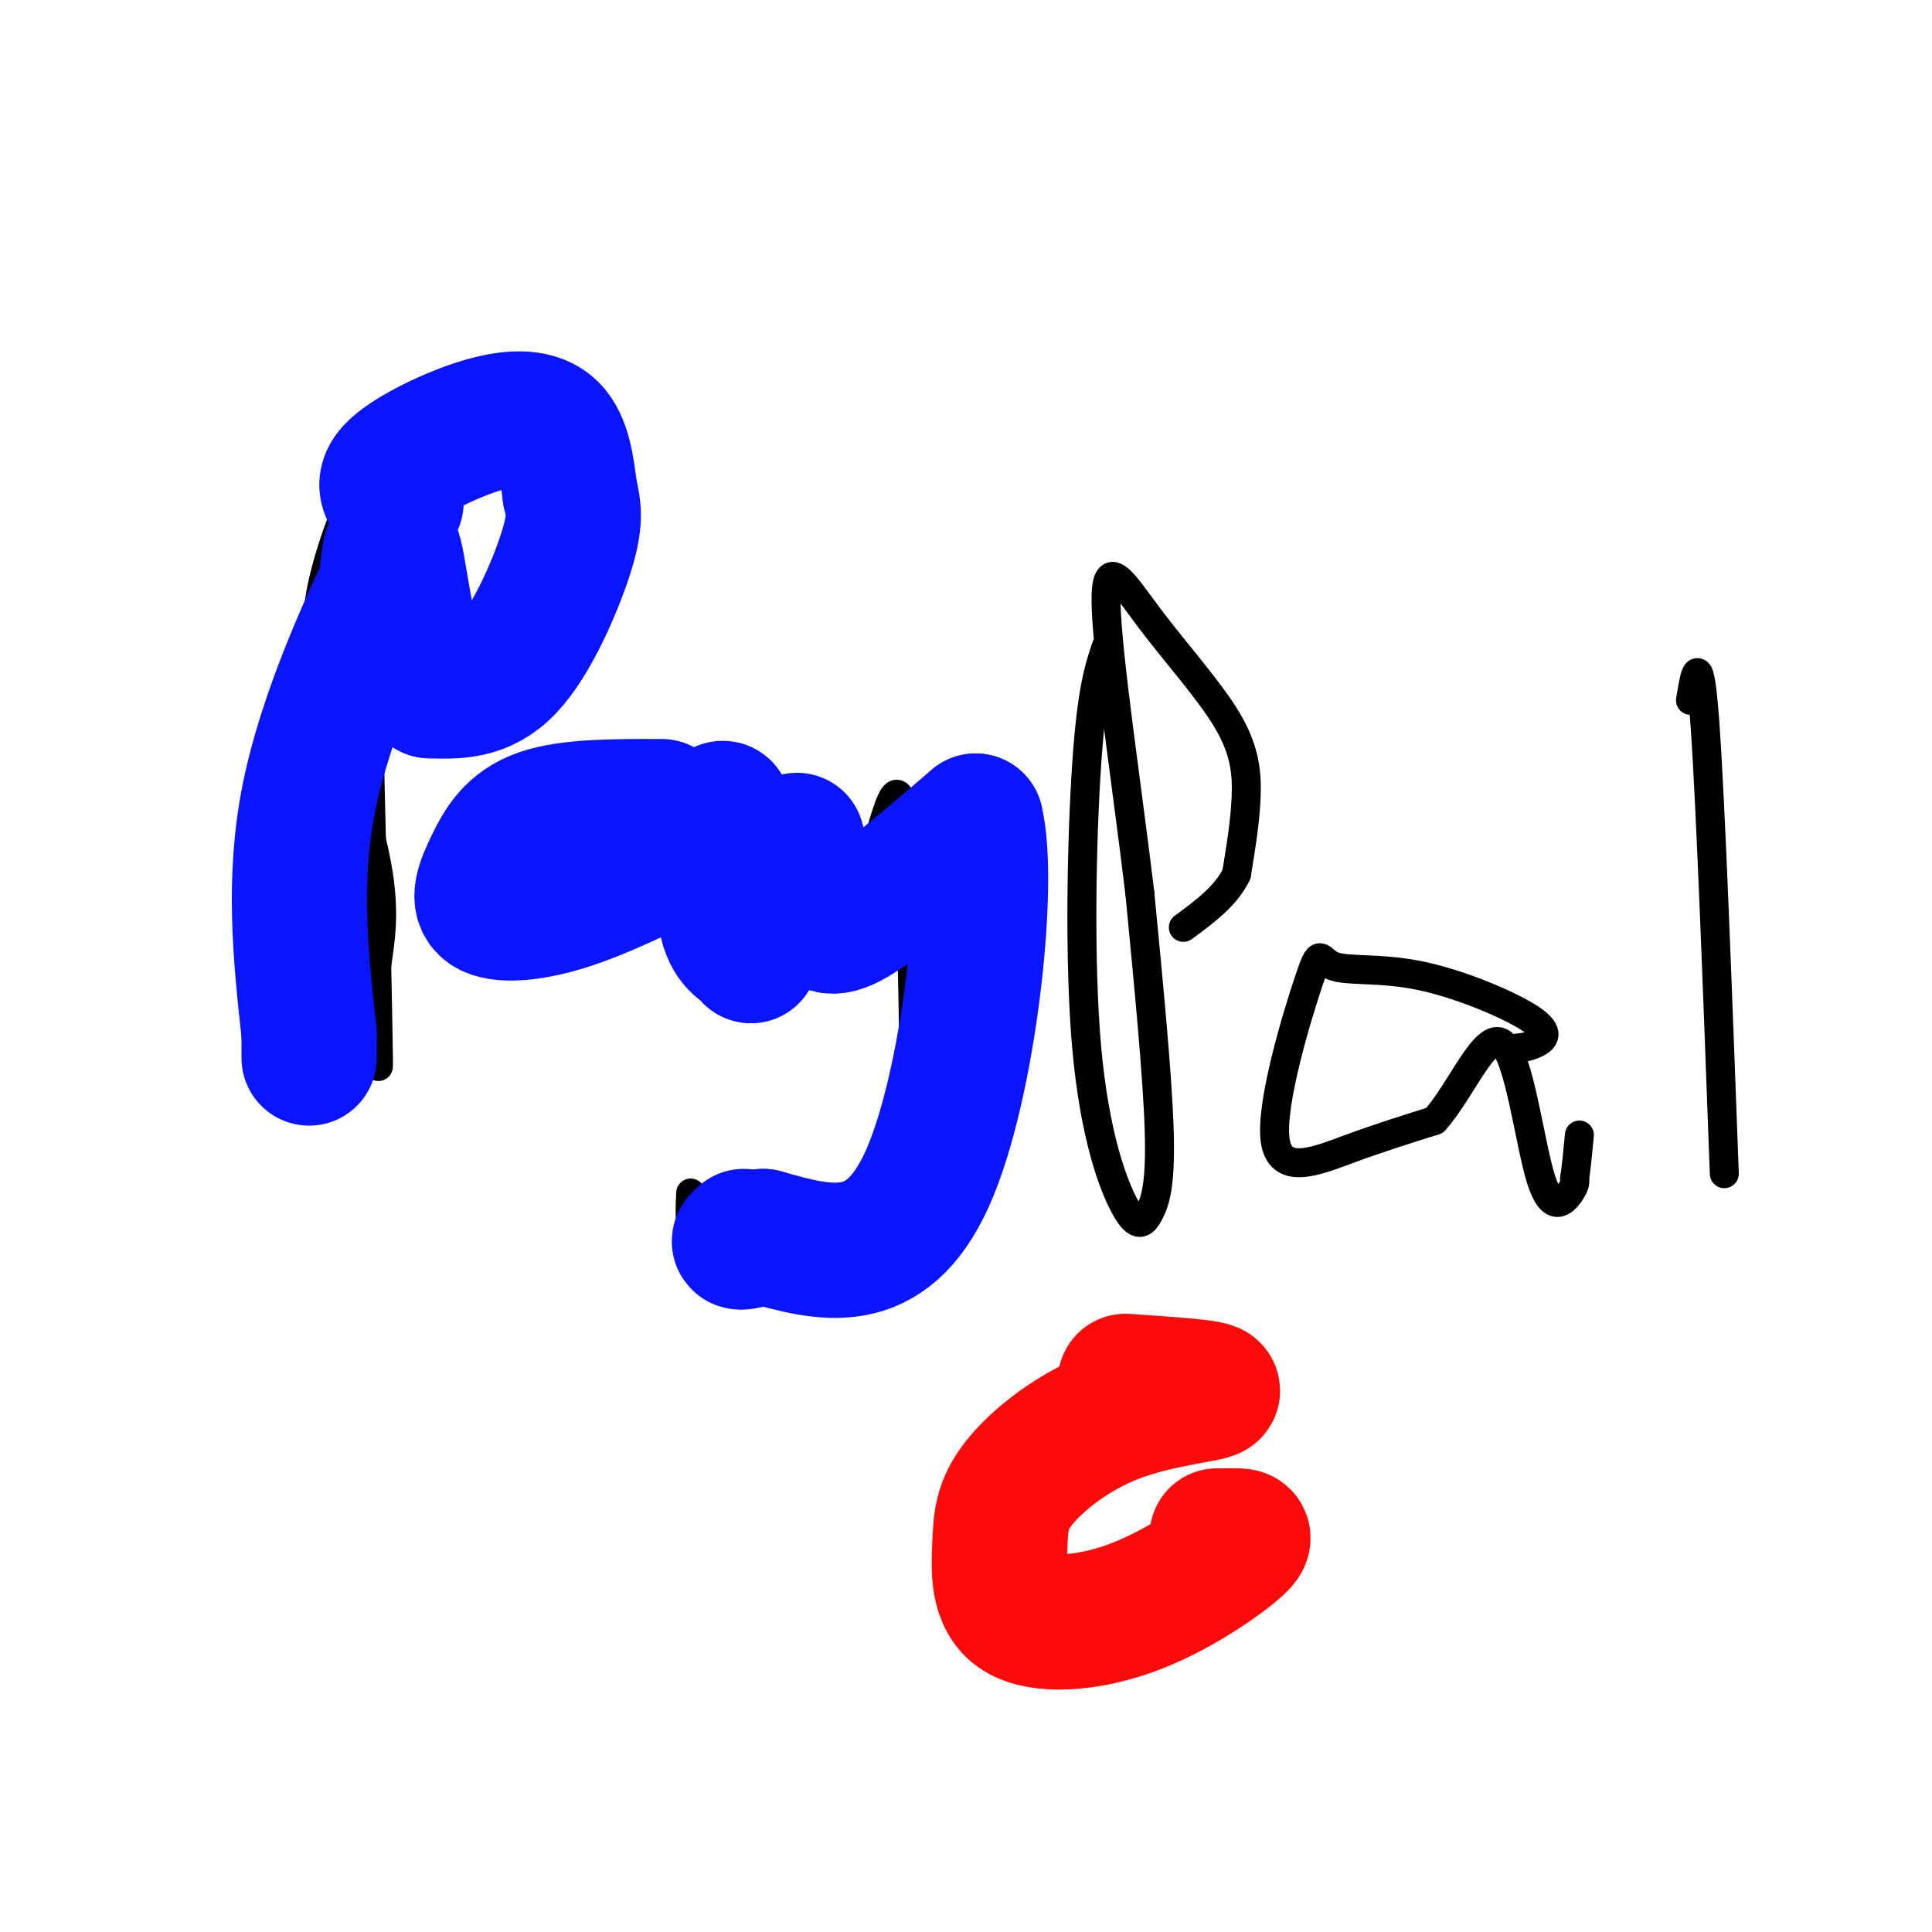
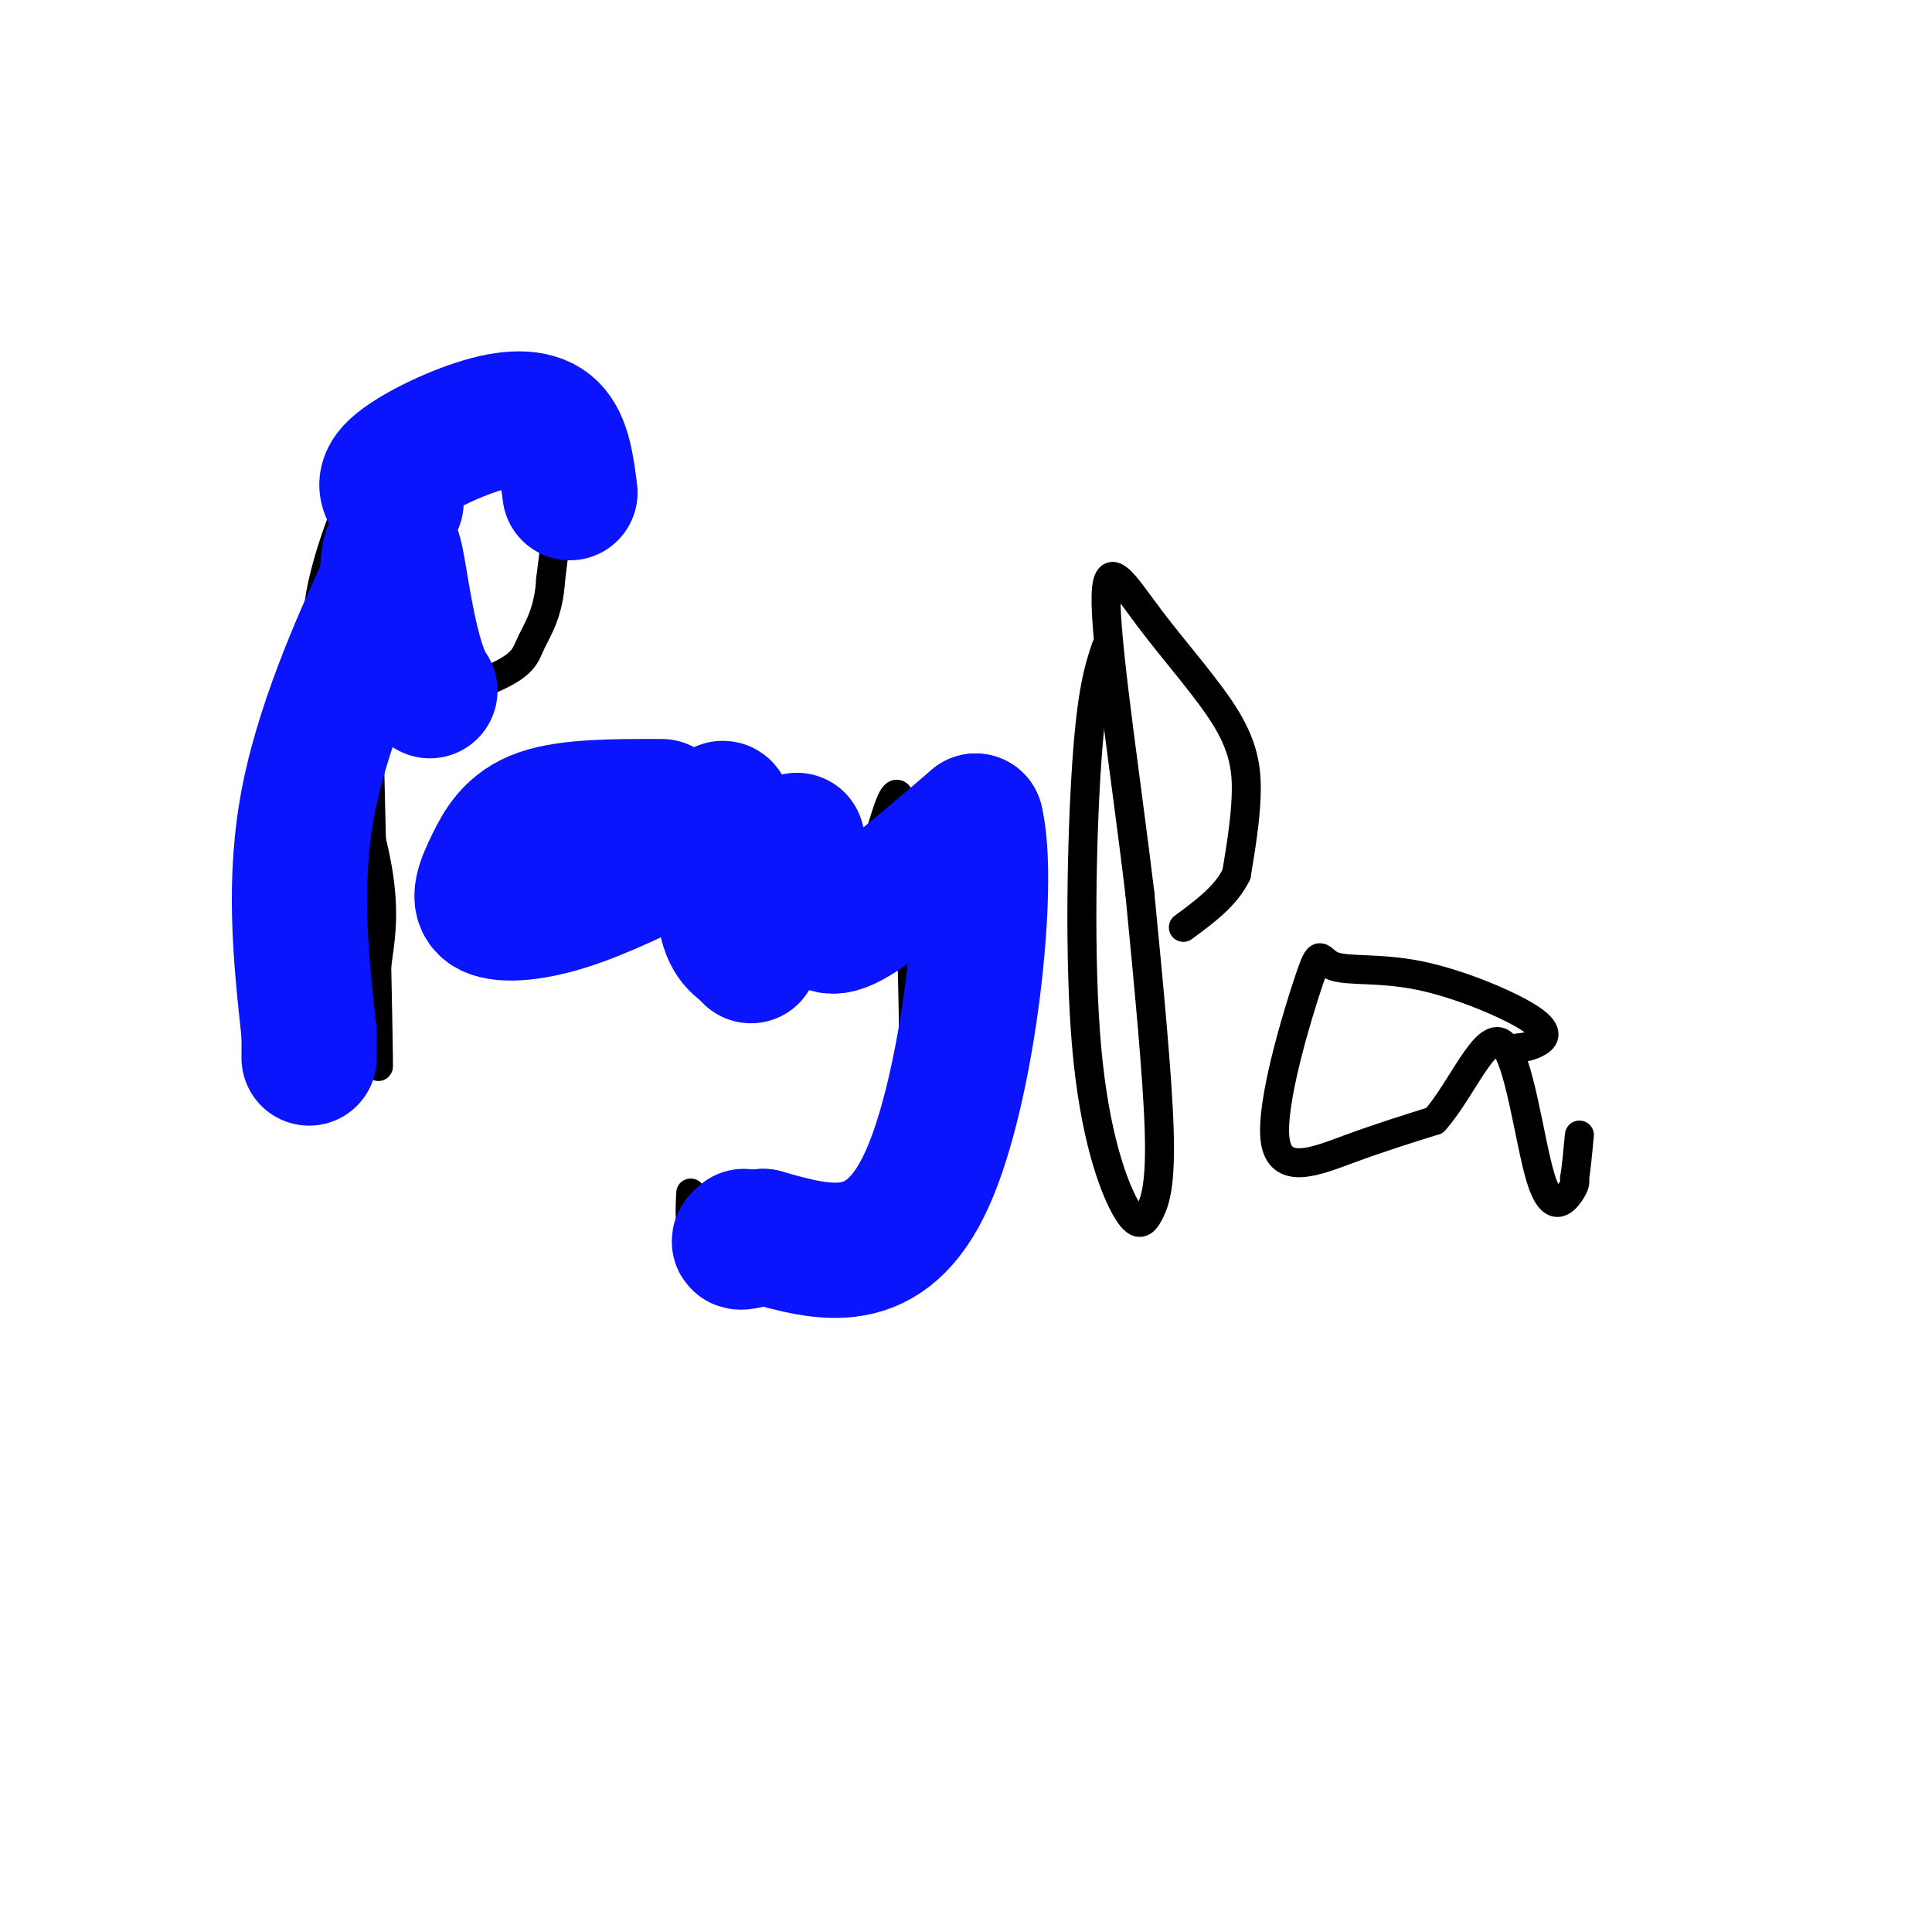
<svg xmlns="http://www.w3.org/2000/svg" viewBox="0 0 400 400" version="1.1">
  <g fill="none" stroke="#000000" stroke-width="6" stroke-linecap="round" stroke-linejoin="round">
    <path d="M80,101c-1.911,-5.133 -3.822,-10.267 -4,14c-0.178,24.267 1.378,77.933 2,97c0.622,19.067 0.311,3.533 0,-12" />
    <path d="M78,200c0.561,-4.711 1.965,-10.489 0,-21c-1.965,-10.511 -7.297,-25.756 -10,-36c-2.703,-10.244 -2.776,-15.488 -1,-23c1.776,-7.512 5.401,-17.292 9,-23c3.599,-5.708 7.171,-7.345 9,-7c1.829,0.345 1.914,2.673 2,5" />
    <path d="M87,95c0.800,8.067 1.800,25.733 0,35c-1.800,9.267 -6.400,10.133 -11,11" />
    <path d="M165,177c-8.266,-3.989 -16.533,-7.978 -20,-10c-3.467,-2.022 -2.136,-2.078 -11,0c-8.864,2.078 -27.925,6.290 -32,11c-4.075,4.710 6.836,9.917 15,12c8.164,2.083 13.582,1.041 19,0" />
    <path d="M136,190c5.061,-4.596 8.212,-16.085 10,-21c1.788,-4.915 2.211,-3.256 1,-4c-1.211,-0.744 -4.057,-3.893 -3,0c1.057,3.893 6.016,14.826 10,20c3.984,5.174 6.992,4.587 10,4" />
    <path d="M164,189c4.219,1.899 9.766,4.647 14,-4c4.234,-8.647 7.156,-28.689 9,-17c1.844,11.689 2.612,55.109 2,74c-0.612,18.891 -2.603,13.255 -5,12c-2.397,-1.255 -5.198,1.873 -8,5" />
    <path d="M176,259c-6.978,1.844 -20.422,3.956 -27,2c-6.578,-1.956 -6.289,-7.978 -6,-14" />
    <path d="M229,134c-1.482,4.440 -2.965,8.879 -4,24c-1.035,15.121 -1.623,40.922 0,59c1.623,18.078 5.456,28.433 8,33c2.544,4.567 3.800,3.345 5,1c1.200,-2.345 2.343,-5.813 2,-17c-0.343,-11.187 -2.171,-30.094 -4,-49" />
    <path d="M236,185c-2.509,-21.066 -6.783,-49.230 -7,-60c-0.217,-10.770 3.622,-4.144 9,3c5.378,7.144 12.294,14.808 16,21c3.706,6.192 4.202,10.912 4,16c-0.202,5.088 -1.101,10.544 -2,16" />
    <path d="M256,181c-2.167,4.500 -6.583,7.750 -11,11" />
    <path d="M314,217c1.247,-0.125 2.494,-0.251 4,-1c1.506,-0.749 3.270,-2.122 -1,-5c-4.270,-2.878 -14.573,-7.262 -23,-9c-8.427,-1.738 -14.979,-0.830 -18,-2c-3.021,-1.170 -2.511,-4.417 -5,3c-2.489,7.417 -7.978,25.497 -7,33c0.978,7.503 8.422,4.429 15,2c6.578,-2.429 12.289,-4.215 18,-6" />
    <path d="M297,232c5.563,-6.191 10.470,-18.670 14,-16c3.530,2.670 5.681,20.488 8,28c2.319,7.512 4.805,4.718 6,3c1.195,-1.718 1.097,-2.359 1,-3" />
    <path d="M326,244c0.333,-2.000 0.667,-5.500 1,-9" />
-     <path d="M350,145c0.917,-5.667 1.833,-11.333 3,5c1.167,16.333 2.583,54.667 4,93" />
    <path d="M79,103c-0.289,-2.022 -0.578,-4.044 6,-7c6.578,-2.956 20.022,-6.844 26,-3c5.978,3.844 4.489,15.422 3,27" />
    <path d="M114,120c-0.357,6.821 -2.750,10.375 -4,13c-1.250,2.625 -1.357,4.321 -7,7c-5.643,2.679 -16.821,6.339 -28,10" />
  </g>
  <g fill="none" stroke="#0A14FD" stroke-width="28" stroke-linecap="round" stroke-linejoin="round">
    <path d="M82,104c-1.643,-1.988 -3.286,-3.976 0,-7c3.286,-3.024 11.500,-7.083 18,-9c6.500,-1.917 11.286,-1.690 14,1c2.714,2.690 3.357,7.845 4,13" />
-     <path d="M118,102c0.917,3.643 1.208,6.250 -1,13c-2.208,6.750 -6.917,17.643 -12,23c-5.083,5.357 -10.542,5.179 -16,5" />
    <path d="M89,143c-3.956,-5.444 -5.844,-21.556 -7,-27c-1.156,-5.444 -1.578,-0.222 -2,5" />
    <path d="M80,121c-3.867,8.378 -12.533,26.822 -16,44c-3.467,17.178 -1.733,33.089 0,49" />
    <path d="M64,214c0.000,8.333 0.000,4.667 0,1" />
    <path d="M137,167c-9.552,-0.024 -19.104,-0.048 -25,2c-5.896,2.048 -8.137,6.167 -10,10c-1.863,3.833 -3.348,7.378 -1,9c2.348,1.622 8.528,1.321 16,-1c7.472,-2.321 16.236,-6.660 25,-11" />
    <path d="M142,176c5.738,-4.595 7.583,-10.583 8,-8c0.417,2.583 -0.595,13.738 0,20c0.595,6.262 2.798,7.631 5,9" />
    <path d="M155,197c0.833,1.500 0.417,0.750 0,0" />
    <path d="M165,174c1.356,5.244 2.711,10.489 4,14c1.289,3.511 2.511,5.289 8,2c5.489,-3.289 15.244,-11.644 25,-20" />
    <path d="M202,170c3.178,12.800 -1.378,54.800 -10,74c-8.622,19.200 -21.311,15.600 -34,12" />
    <path d="M158,256c-6.333,2.000 -5.167,1.000 -4,0" />
  </g>
  <g fill="none" stroke="#FD0A0A" stroke-width="28" stroke-linecap="round" stroke-linejoin="round">
-     <path d="M233,286c9.297,0.628 18.594,1.255 18,2c-0.594,0.745 -11.078,1.607 -20,5c-8.922,3.393 -16.283,9.315 -20,14c-3.717,4.685 -3.789,8.131 -4,13c-0.211,4.869 -0.562,11.161 4,14c4.562,2.839 14.037,2.225 23,-1c8.963,-3.225 17.413,-9.061 21,-12c3.587,-2.939 2.311,-2.983 1,-3c-1.311,-0.017 -2.655,-0.009 -4,0" />
-   </g>
+     </g>
</svg>